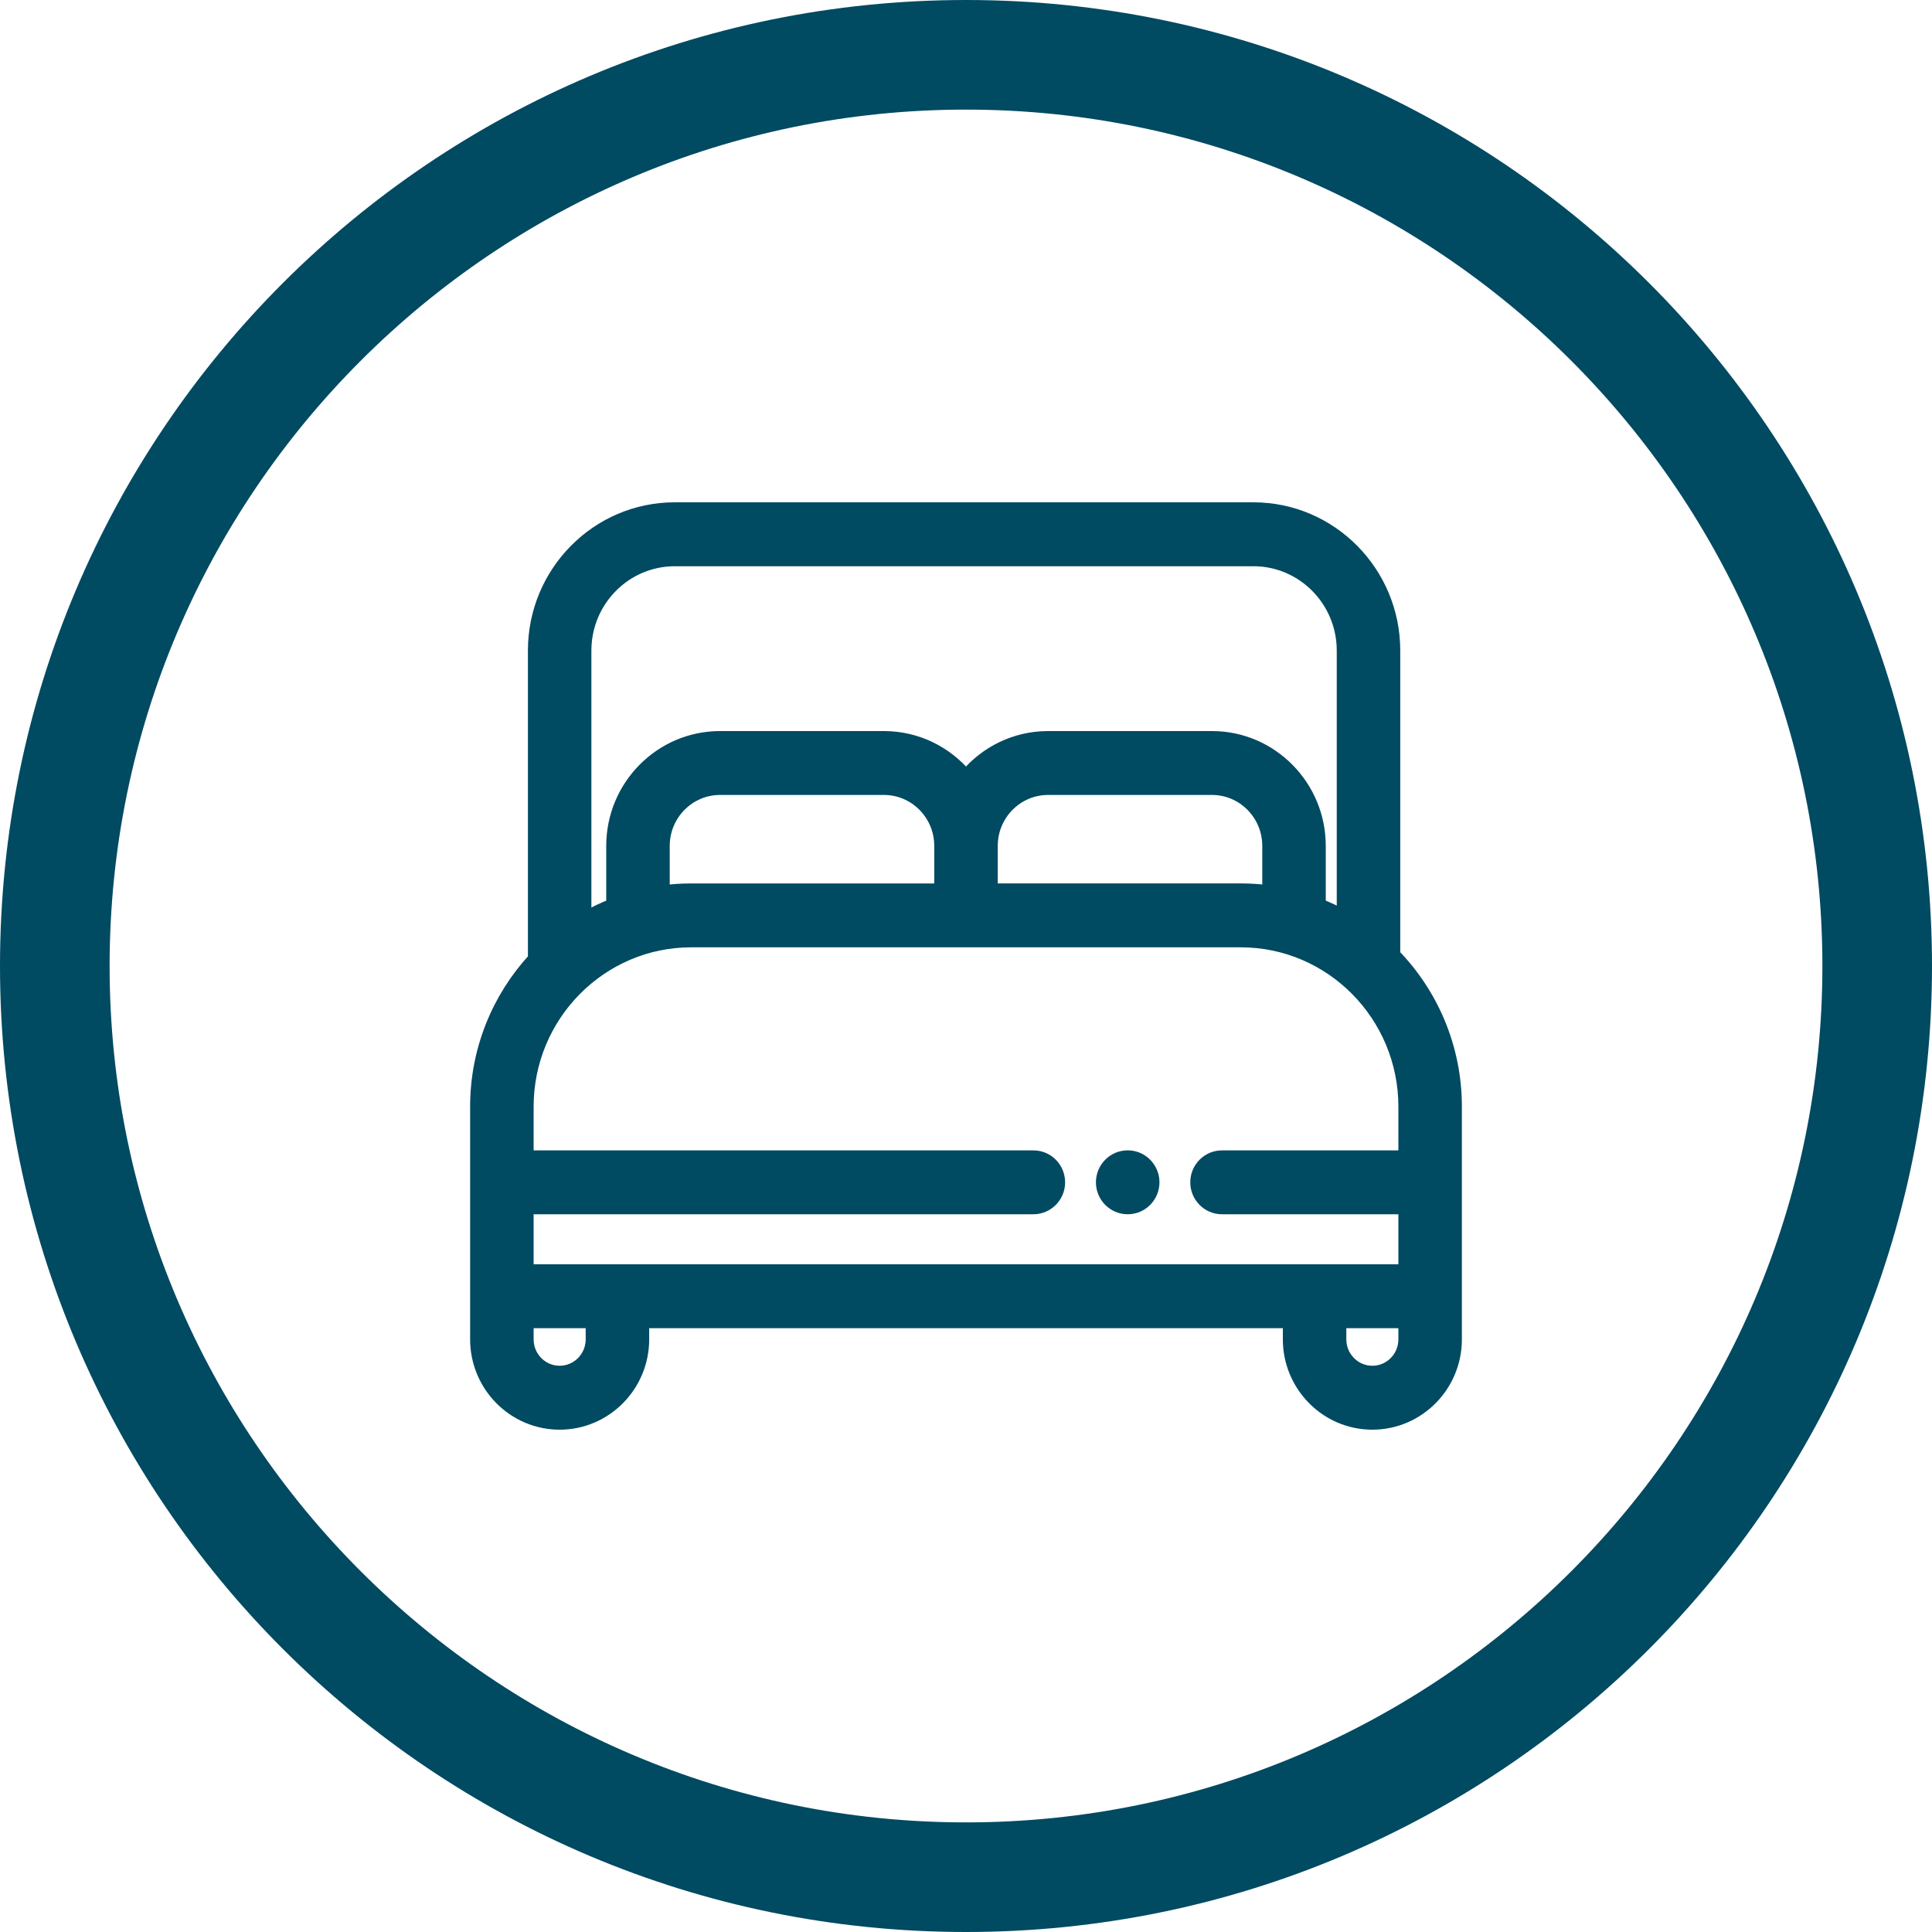
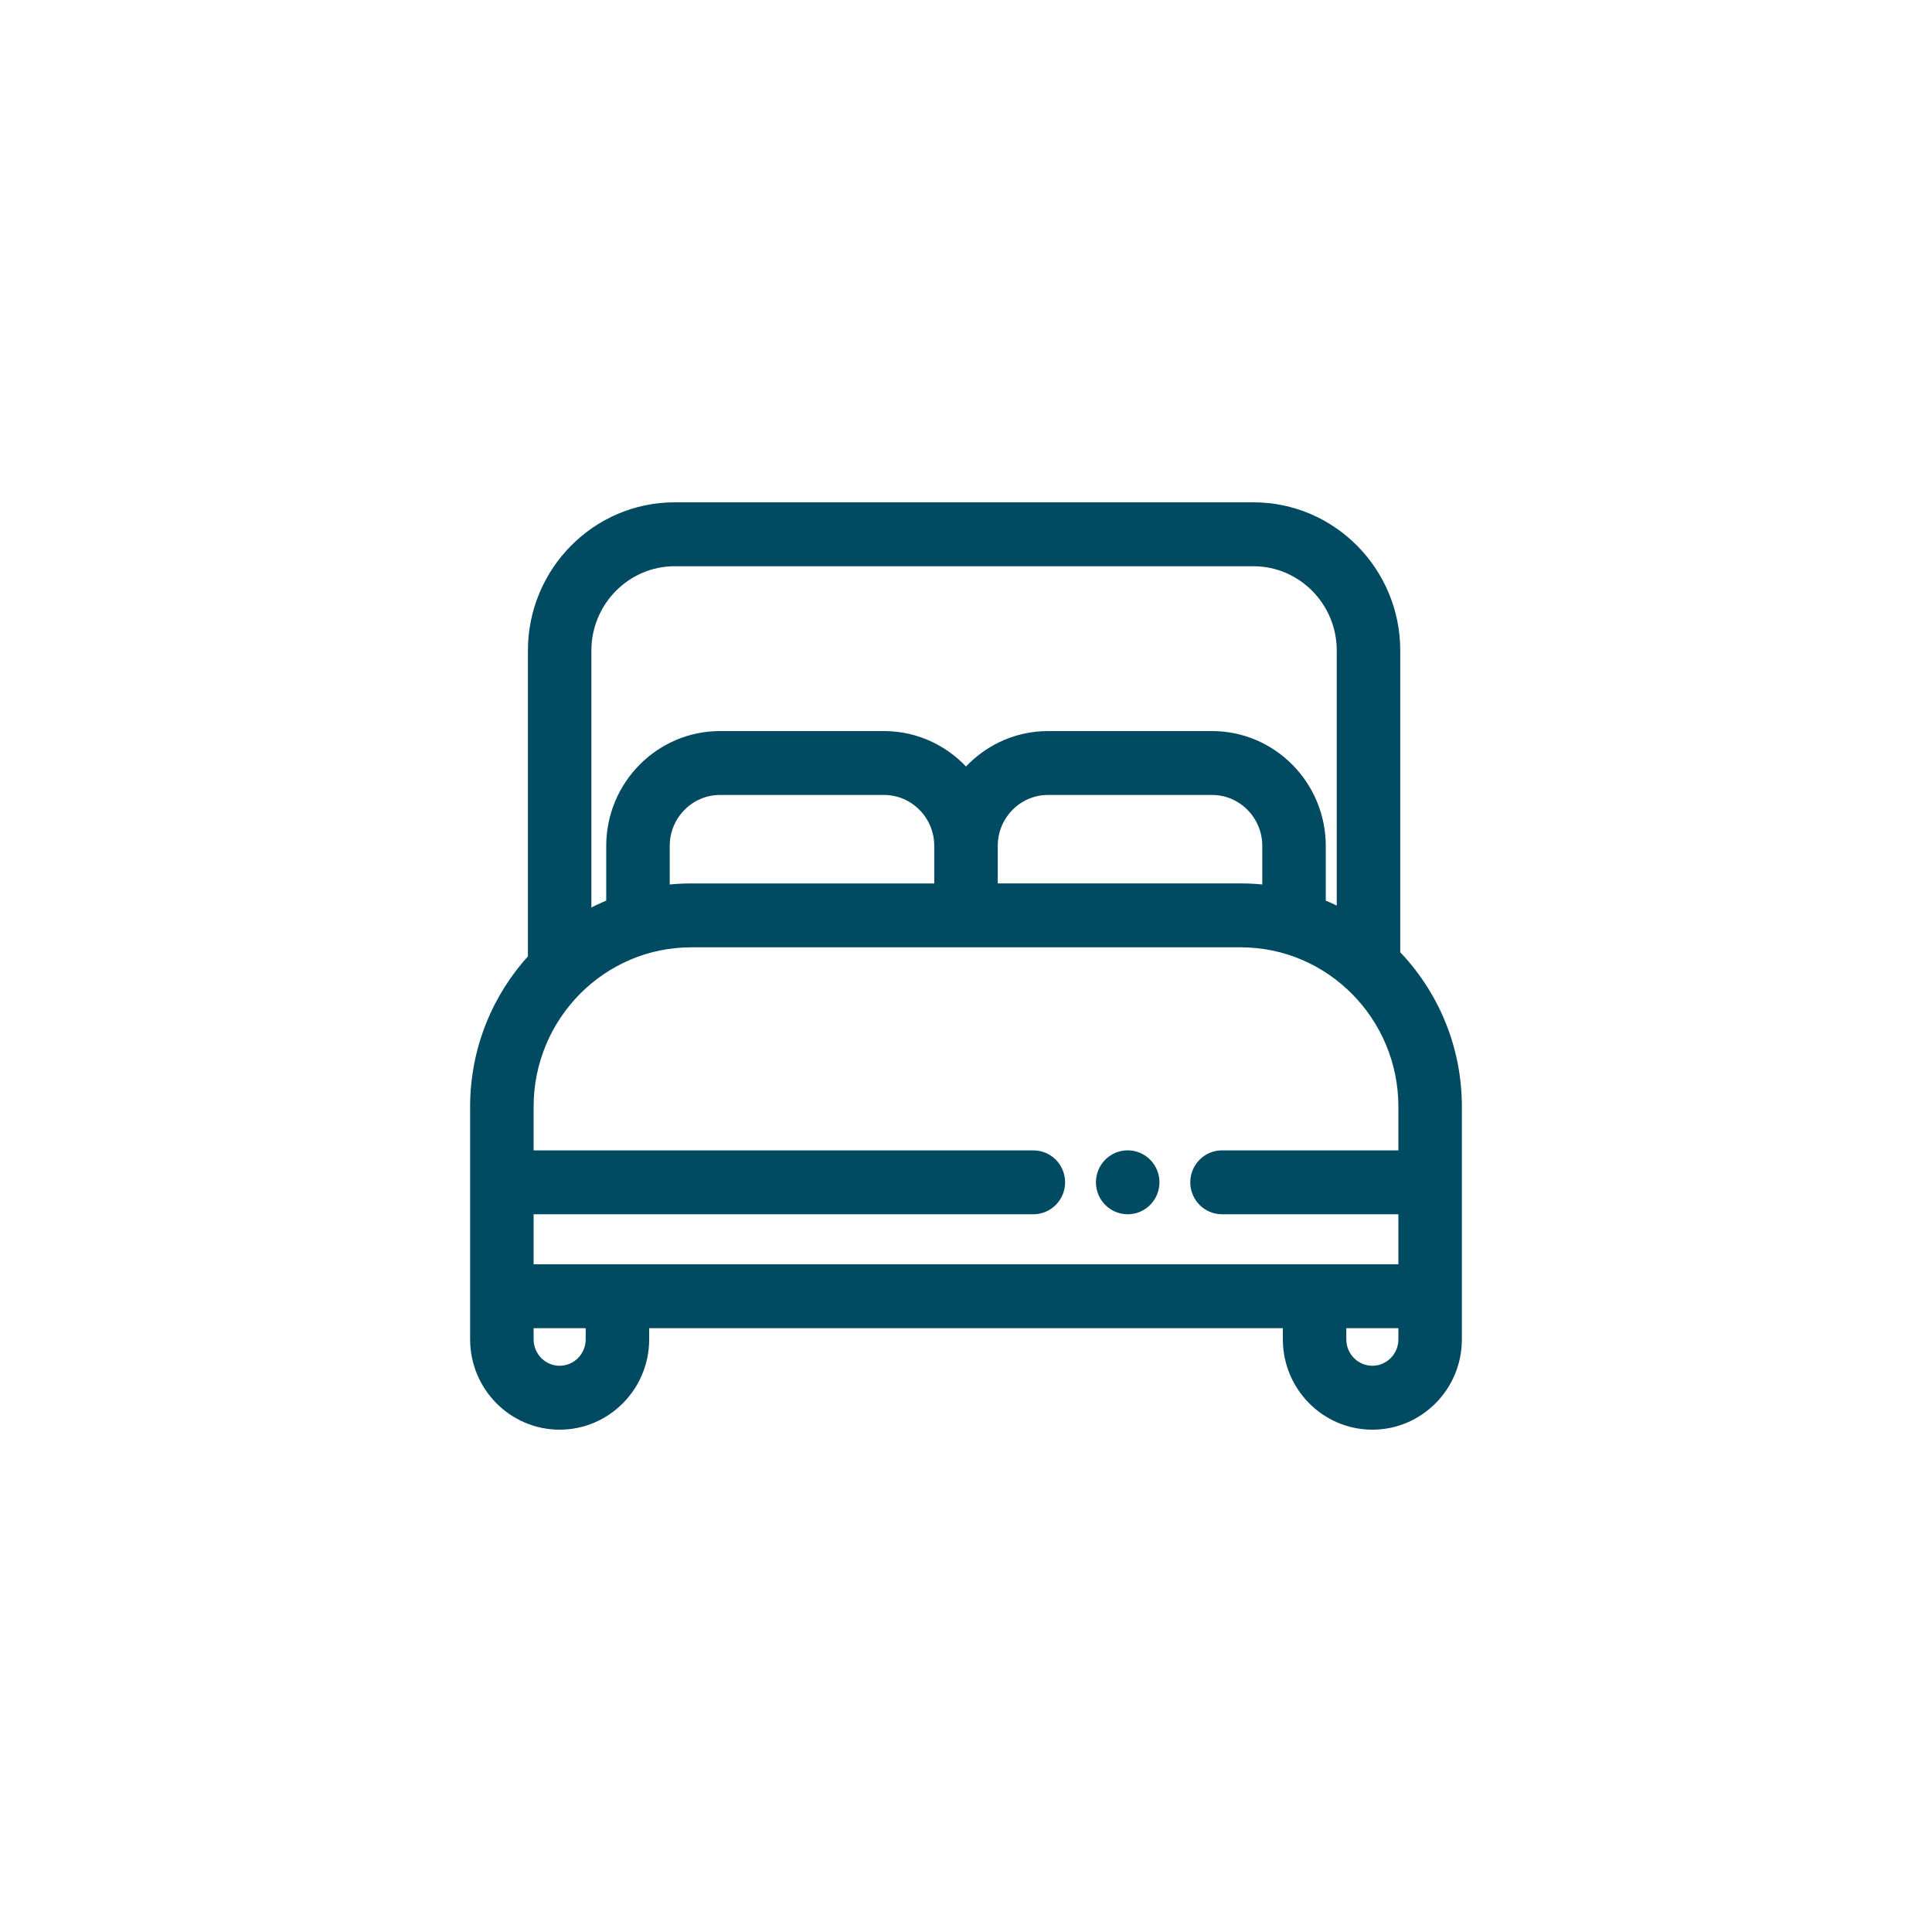
<svg xmlns="http://www.w3.org/2000/svg" width="60" height="60" viewBox="0 0 60 60" fill="none">
-   <path d="M30 0C13.433 0 0 13.433 0 30C0 46.567 13.433 60 30 60C46.567 60 60 46.567 60 30C60 13.433 46.567 0 30 0ZM30 56.596C15.336 56.596 3.404 44.664 3.404 30C3.404 15.336 15.336 3.404 30 3.404C44.664 3.404 56.596 15.336 56.596 30C56.596 44.664 44.664 56.596 30 56.596Z" fill="#004A62" />
  <path d="M38.927 15.8C41.333 15.8 43.286 17.778 43.286 20.204V29.653C44.468 30.869 45.2 32.534 45.2 34.369V41.595C45.2 43.029 44.045 44.2 42.62 44.2C41.195 44.2 40.04 43.029 40.04 41.595V41.048H19.961V41.595C19.961 43.029 18.805 44.2 17.38 44.2C15.955 44.2 14.8 43.029 14.8 41.595V34.369C14.8 32.597 15.483 30.982 16.595 29.778V20.204C16.595 17.778 18.548 15.8 20.954 15.8H38.927ZM16.372 41.595C16.372 42.159 16.826 42.615 17.38 42.615C17.934 42.615 18.389 42.16 18.389 41.595V41.048H16.372V41.595ZM41.611 41.595C41.611 42.16 42.066 42.615 42.62 42.615C43.174 42.615 43.628 42.159 43.628 41.595V41.048H41.611V41.595ZM21.465 29.22C18.659 29.22 16.372 31.528 16.372 34.369V35.926H32.092C32.528 35.926 32.878 36.282 32.878 36.718C32.878 37.153 32.528 37.51 32.092 37.51H16.372V39.464H43.628V37.51H37.951C37.515 37.51 37.165 37.153 37.165 36.718C37.165 36.282 37.515 35.926 37.951 35.926H43.628V34.369C43.628 31.528 41.341 29.22 38.535 29.22H21.465ZM35.022 35.925C35.458 35.925 35.808 36.282 35.808 36.718C35.808 37.153 35.458 37.51 35.022 37.51C34.585 37.51 34.235 37.153 34.235 36.718C34.235 36.282 34.585 35.925 35.022 35.925ZM20.954 17.385C19.419 17.385 18.166 18.648 18.166 20.204V28.52C18.441 28.36 18.729 28.222 19.027 28.104V26.27C19.027 24.416 20.521 22.904 22.36 22.904H27.453C28.475 22.904 29.389 23.372 30 24.105C30.611 23.372 31.525 22.904 32.547 22.904H37.641C39.48 22.904 40.972 24.416 40.973 26.27V28.104C41.227 28.205 41.475 28.32 41.714 28.451V20.204C41.714 18.648 40.462 17.385 38.927 17.385H20.954ZM32.547 24.488C31.578 24.488 30.786 25.285 30.786 26.27V27.635H38.535C38.829 27.635 39.118 27.655 39.401 27.692V26.27C39.401 25.286 38.609 24.488 37.641 24.488H32.547ZM22.359 24.488C21.391 24.488 20.599 25.286 20.599 26.27V27.692C20.882 27.655 21.171 27.636 21.465 27.636H29.214V26.27C29.214 25.285 28.422 24.488 27.453 24.488H22.359Z" fill="#004A62" stroke="#004A62" stroke-width="0.4" />
</svg>